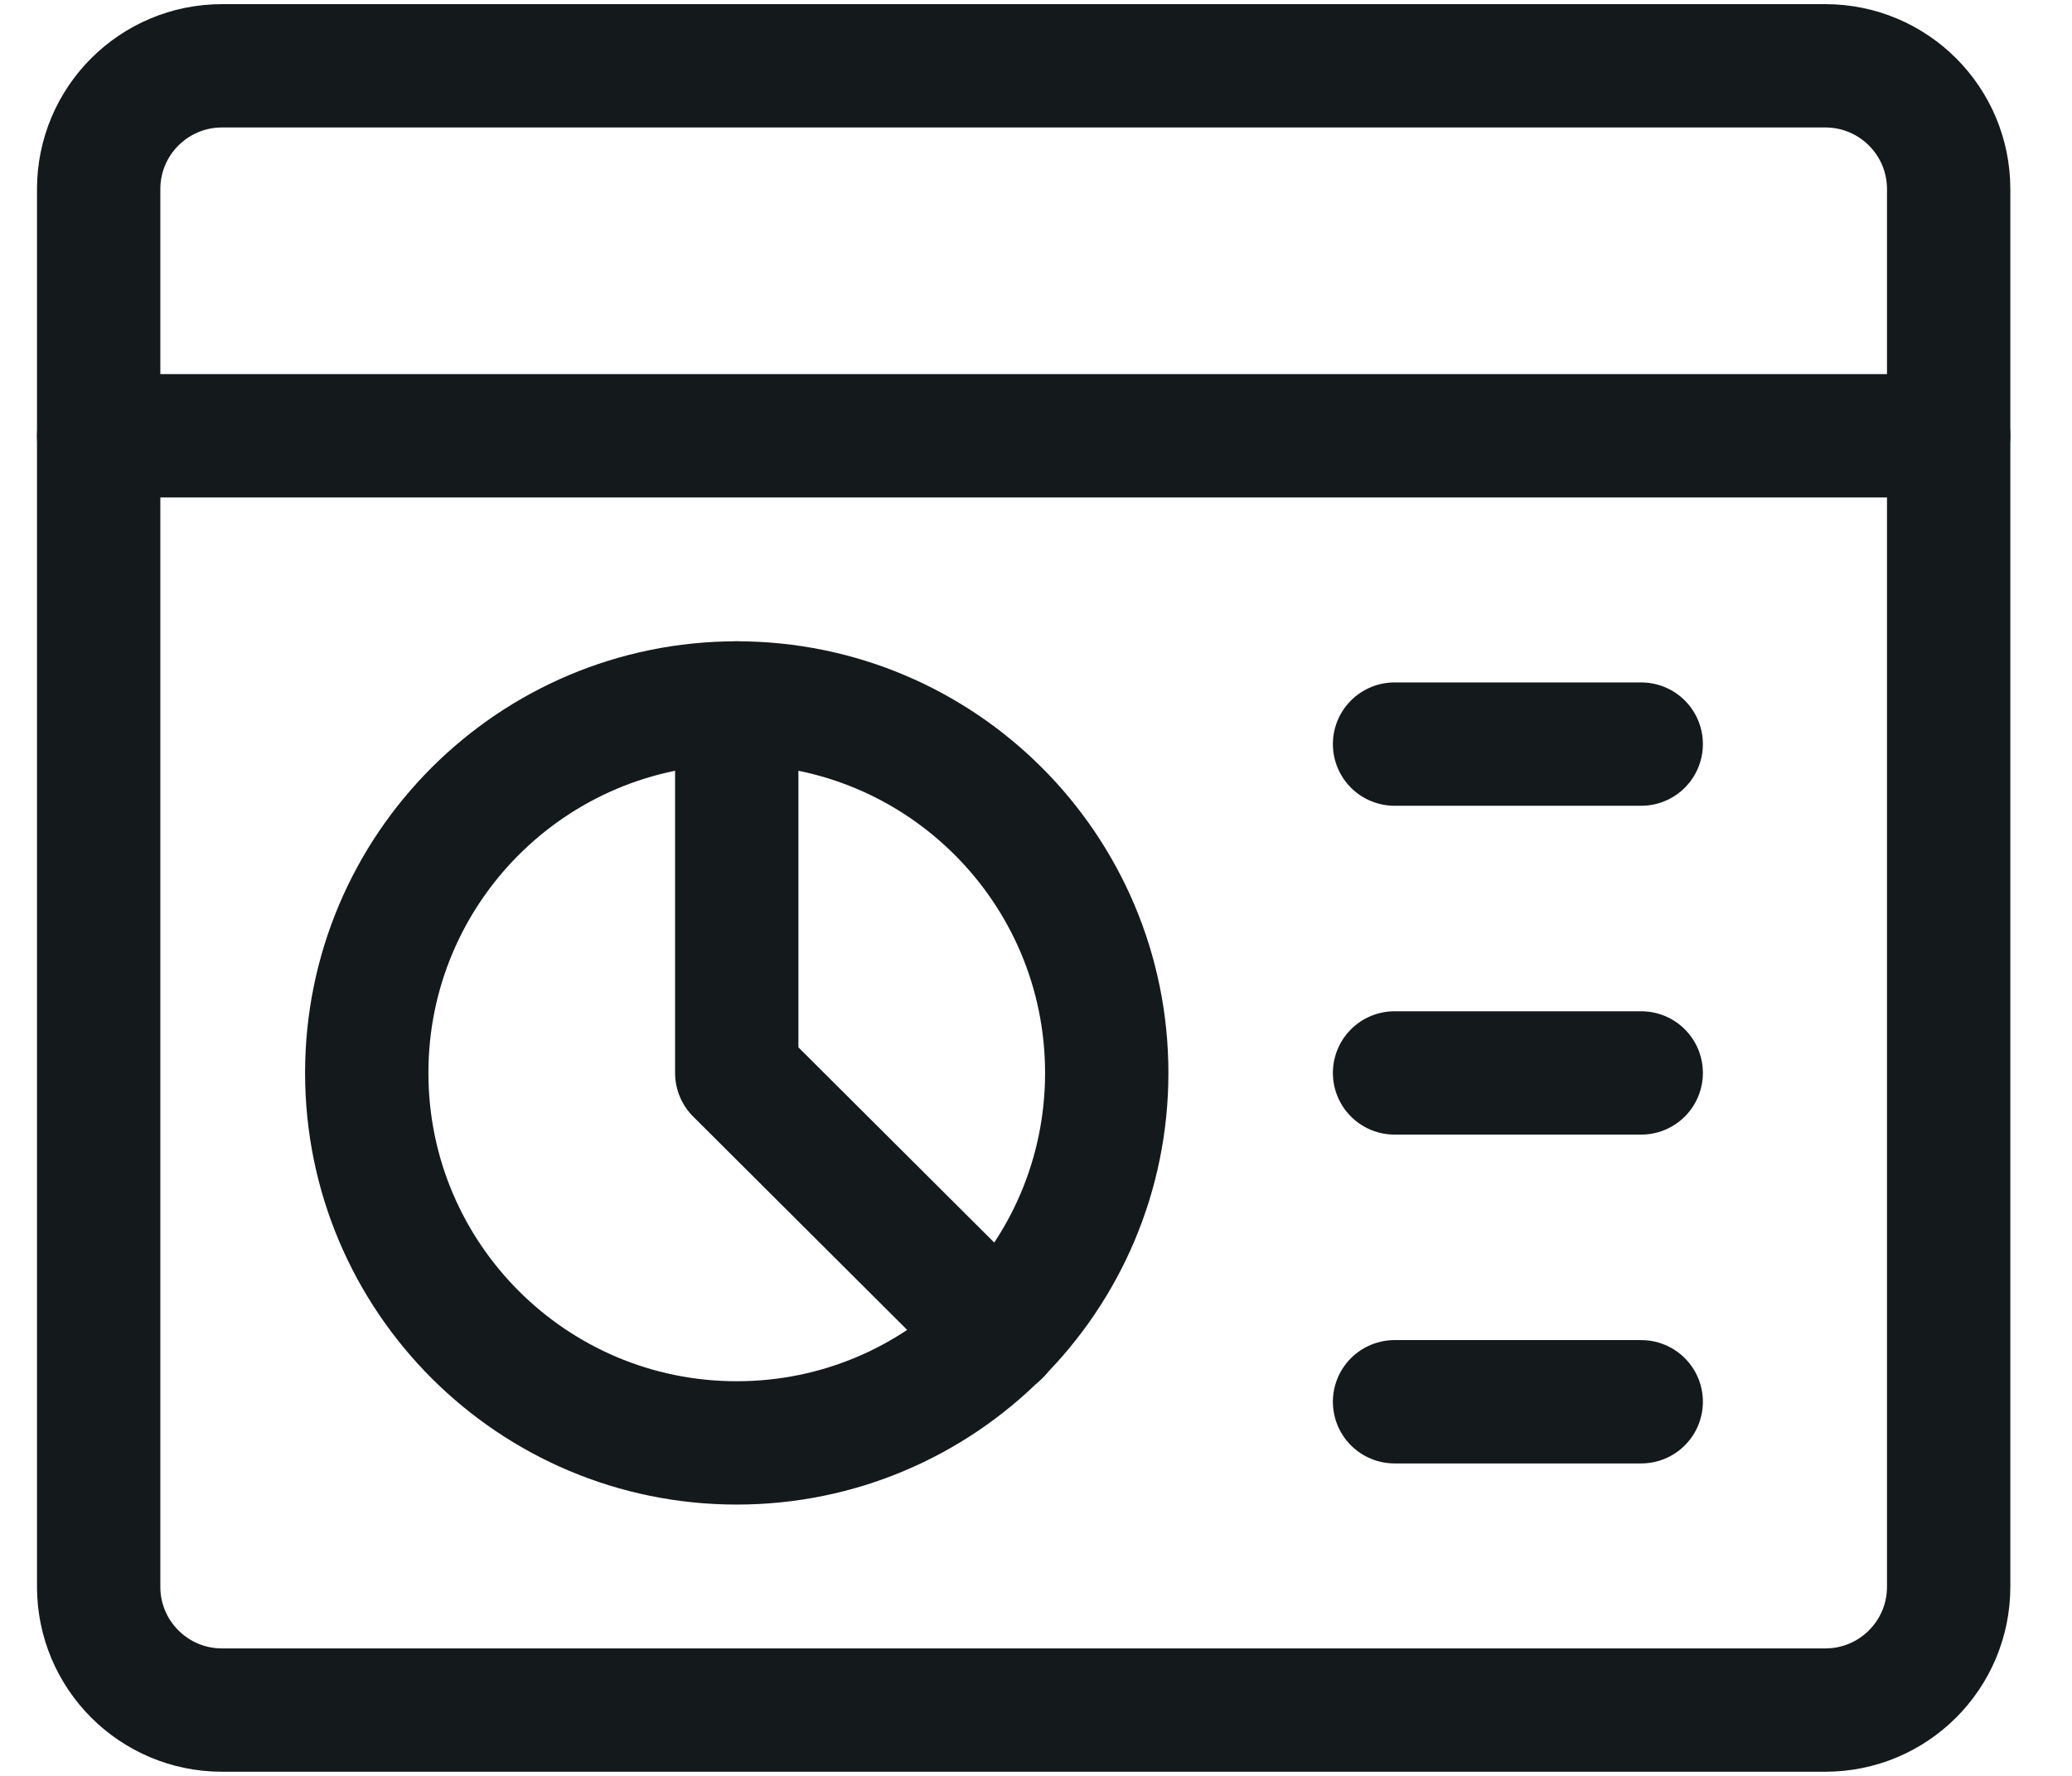
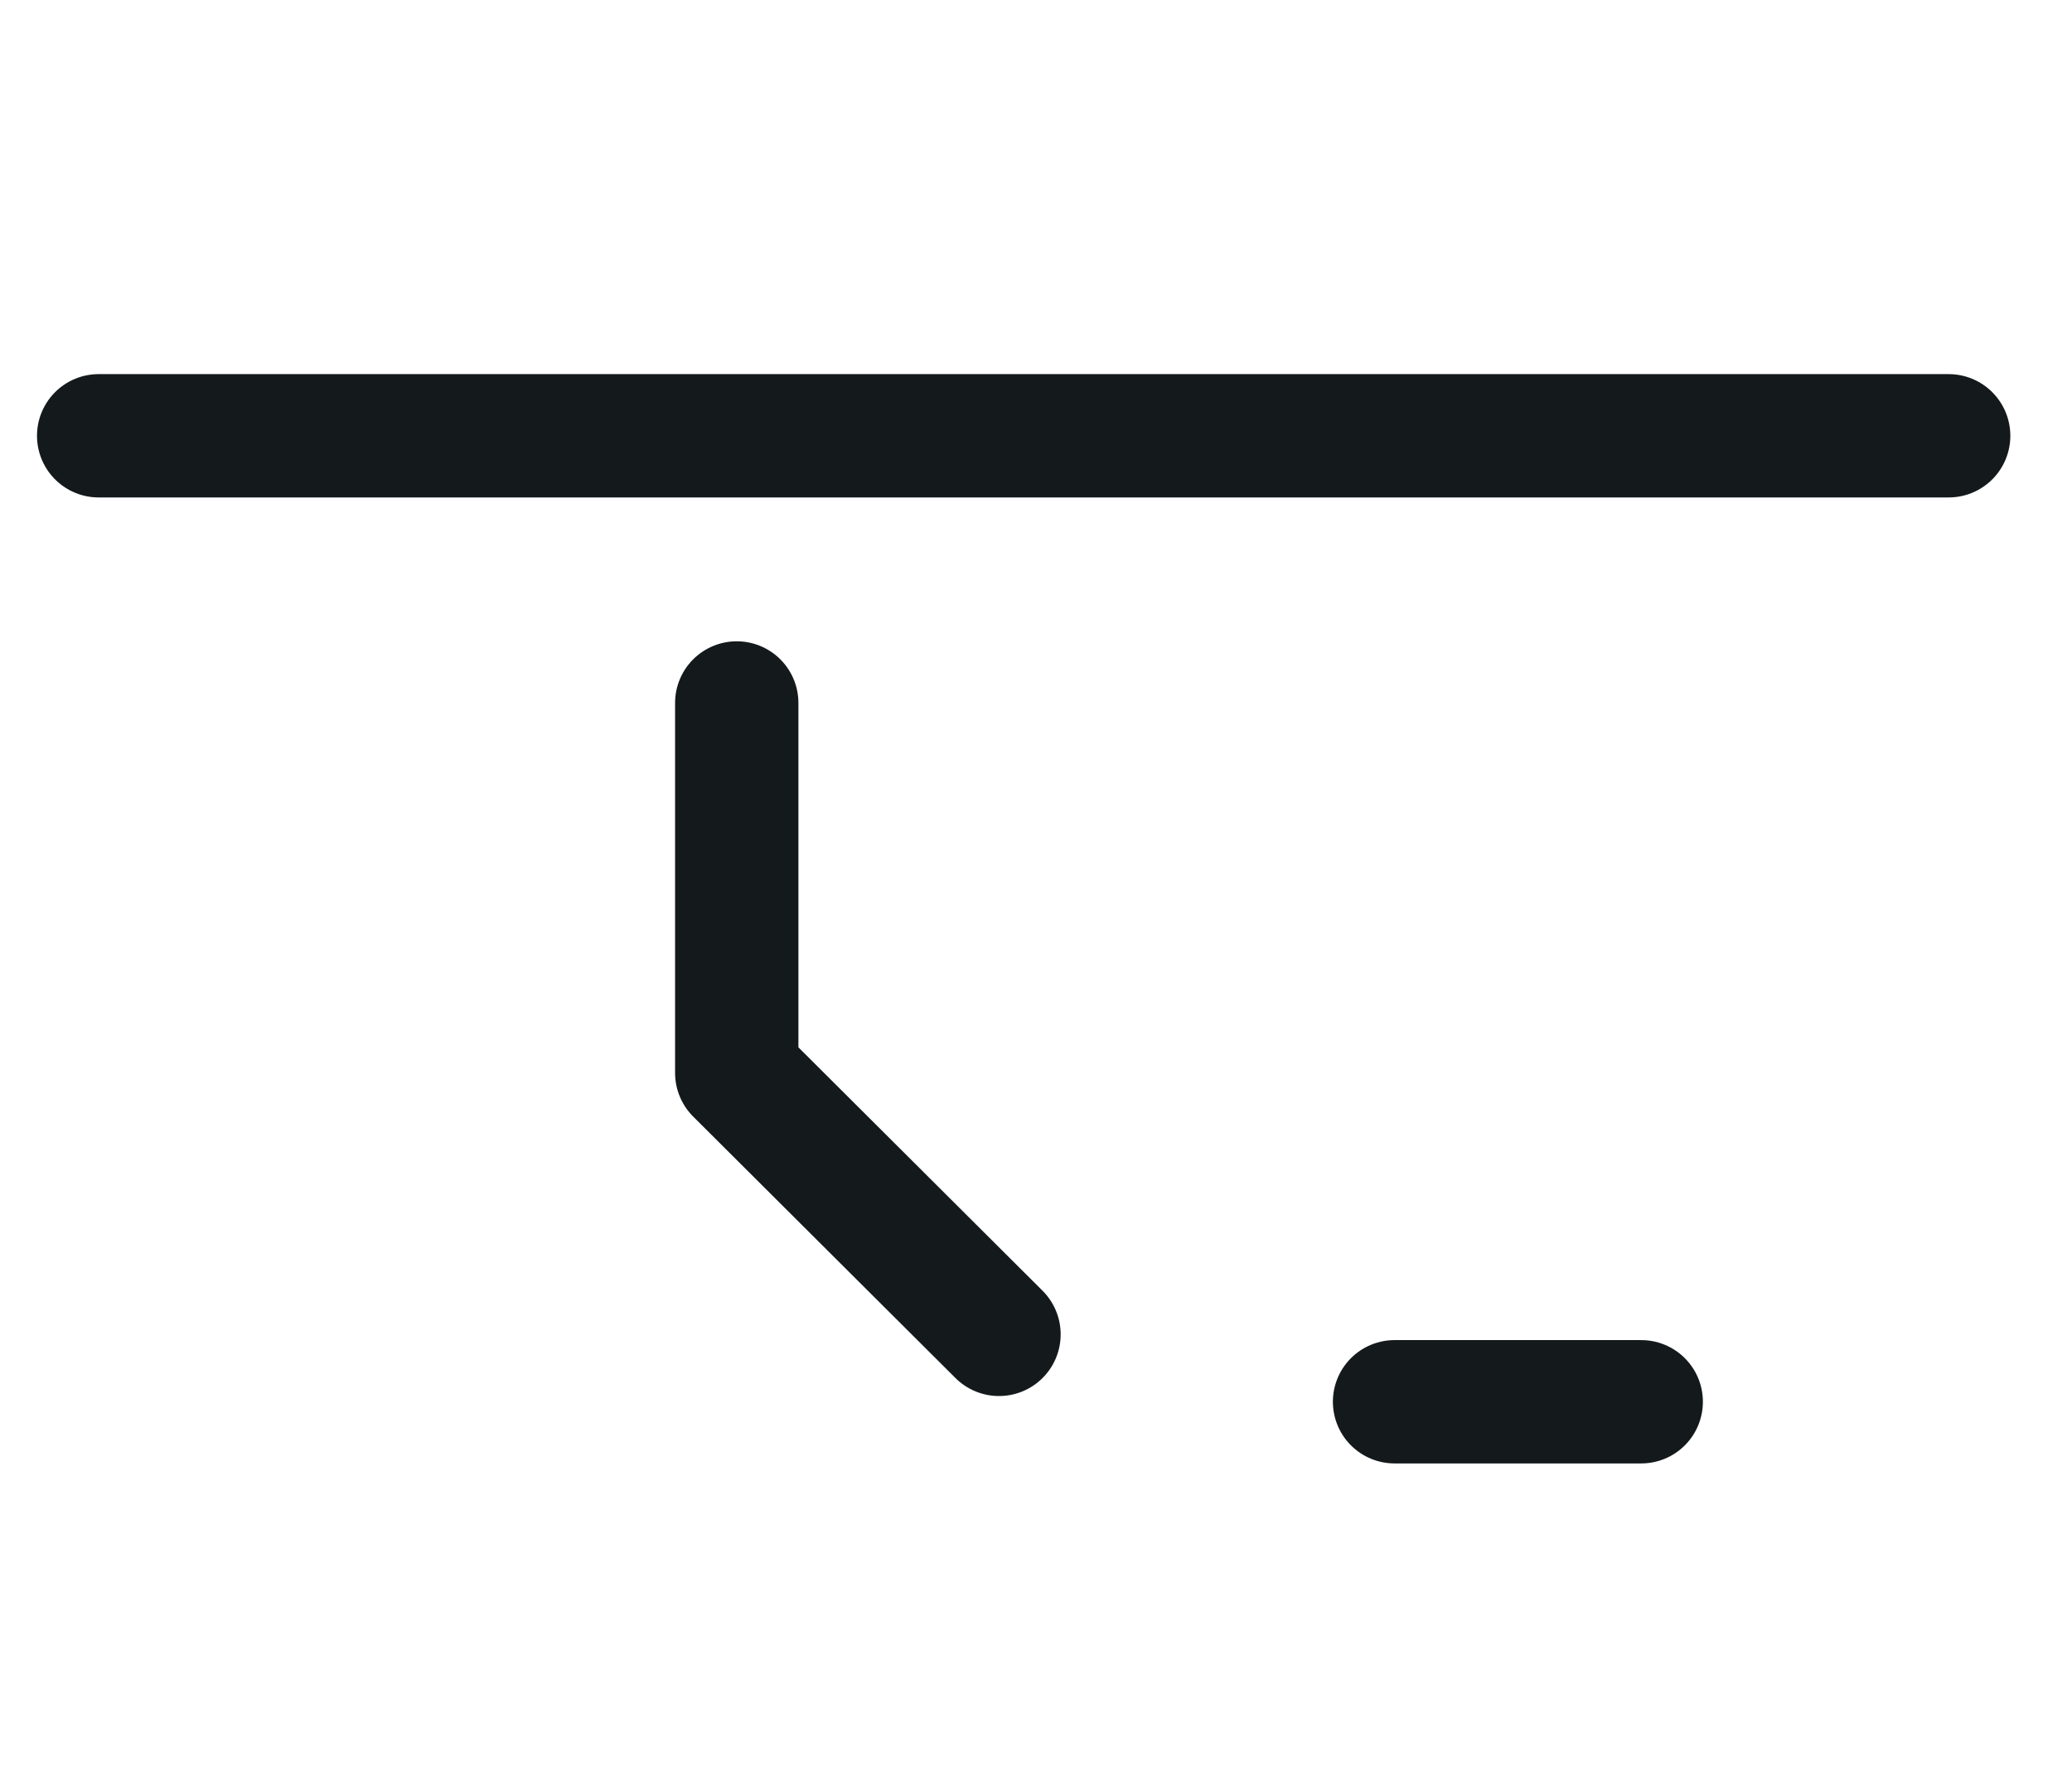
<svg xmlns="http://www.w3.org/2000/svg" width="21" height="18" viewBox="0 0 21 18" fill="none">
-   <path d="M7.467 14.625C9.538 14.625 11.217 12.946 11.217 10.875C11.217 8.804 9.538 7.125 7.467 7.125C5.396 7.125 3.717 8.804 3.717 10.875C3.717 12.946 5.396 14.625 7.467 14.625Z" stroke="#14191C" stroke-width="1.25" stroke-linecap="round" stroke-linejoin="round" />
  <path d="M7.467 7.125V10.875L10.125 13.525" stroke="#14191C" stroke-width="1.25" stroke-linecap="round" stroke-linejoin="round" />
-   <path d="M14.134 7.542H16.634" stroke="#14191C" stroke-width="1.25" stroke-linecap="round" stroke-linejoin="round" />
-   <path d="M14.134 10.875H16.634" stroke="#14191C" stroke-width="1.25" stroke-linecap="round" stroke-linejoin="round" />
  <path d="M14.134 14.208H16.634" stroke="#14191C" stroke-width="1.25" stroke-linecap="round" stroke-linejoin="round" />
-   <path d="M18.5 0.667H2.25C1.56 0.667 1 1.226 1 1.917V16.083C1 16.774 1.56 17.333 2.25 17.333H18.5C19.19 17.333 19.75 16.774 19.75 16.083V1.917C19.75 1.226 19.19 0.667 18.5 0.667Z" stroke="#14191C" stroke-width="1.25" stroke-linecap="round" stroke-linejoin="round" />
  <path d="M1 4.417H19.75" stroke="#14191C" stroke-width="1.25" stroke-linecap="round" stroke-linejoin="round" />
</svg>